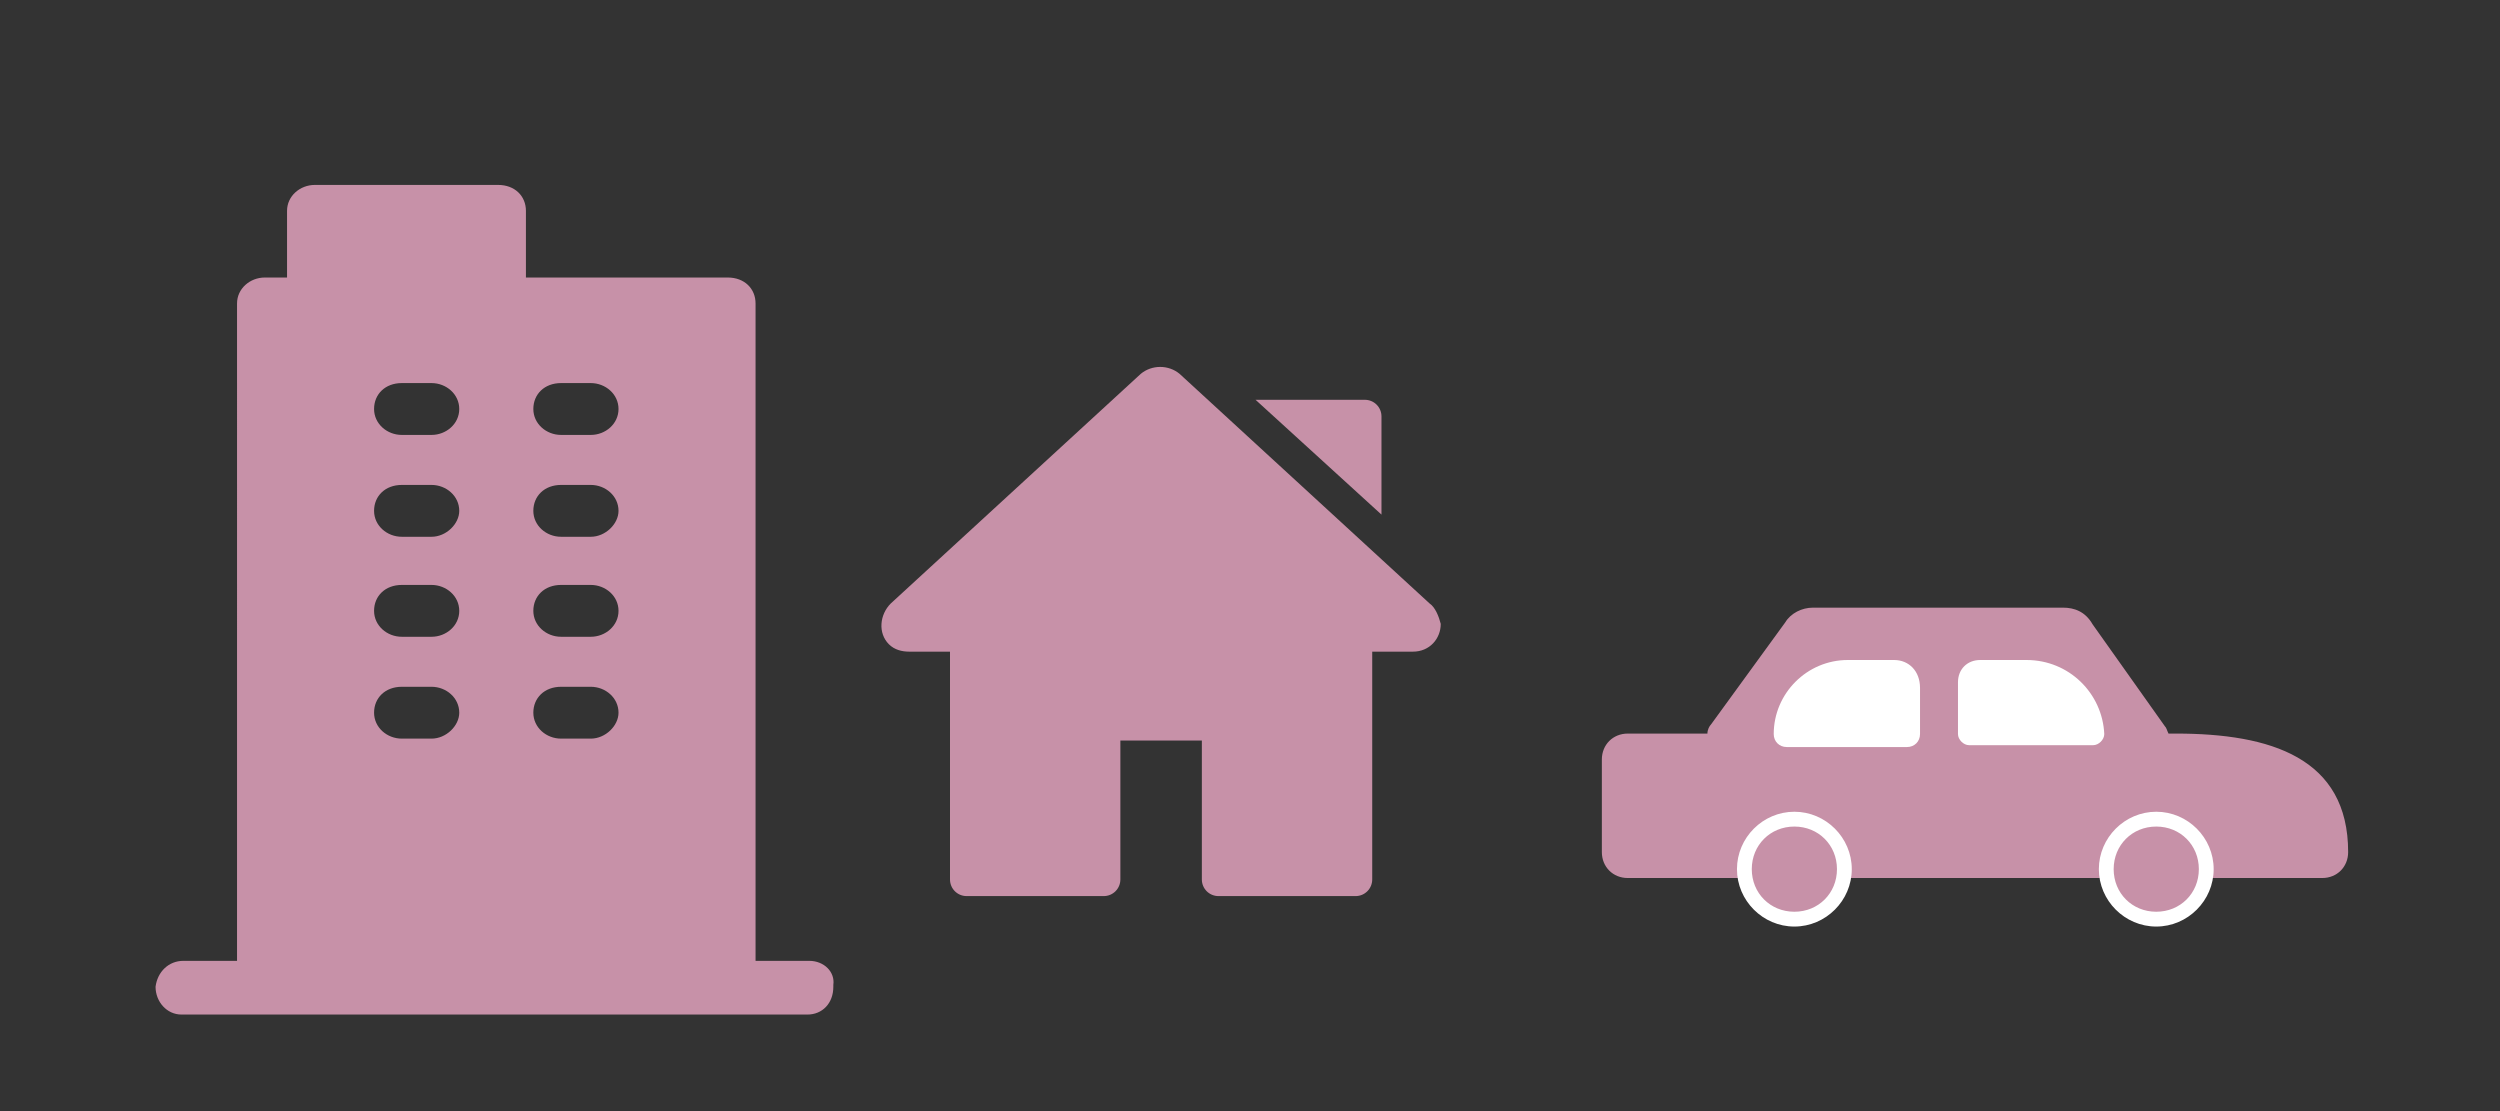
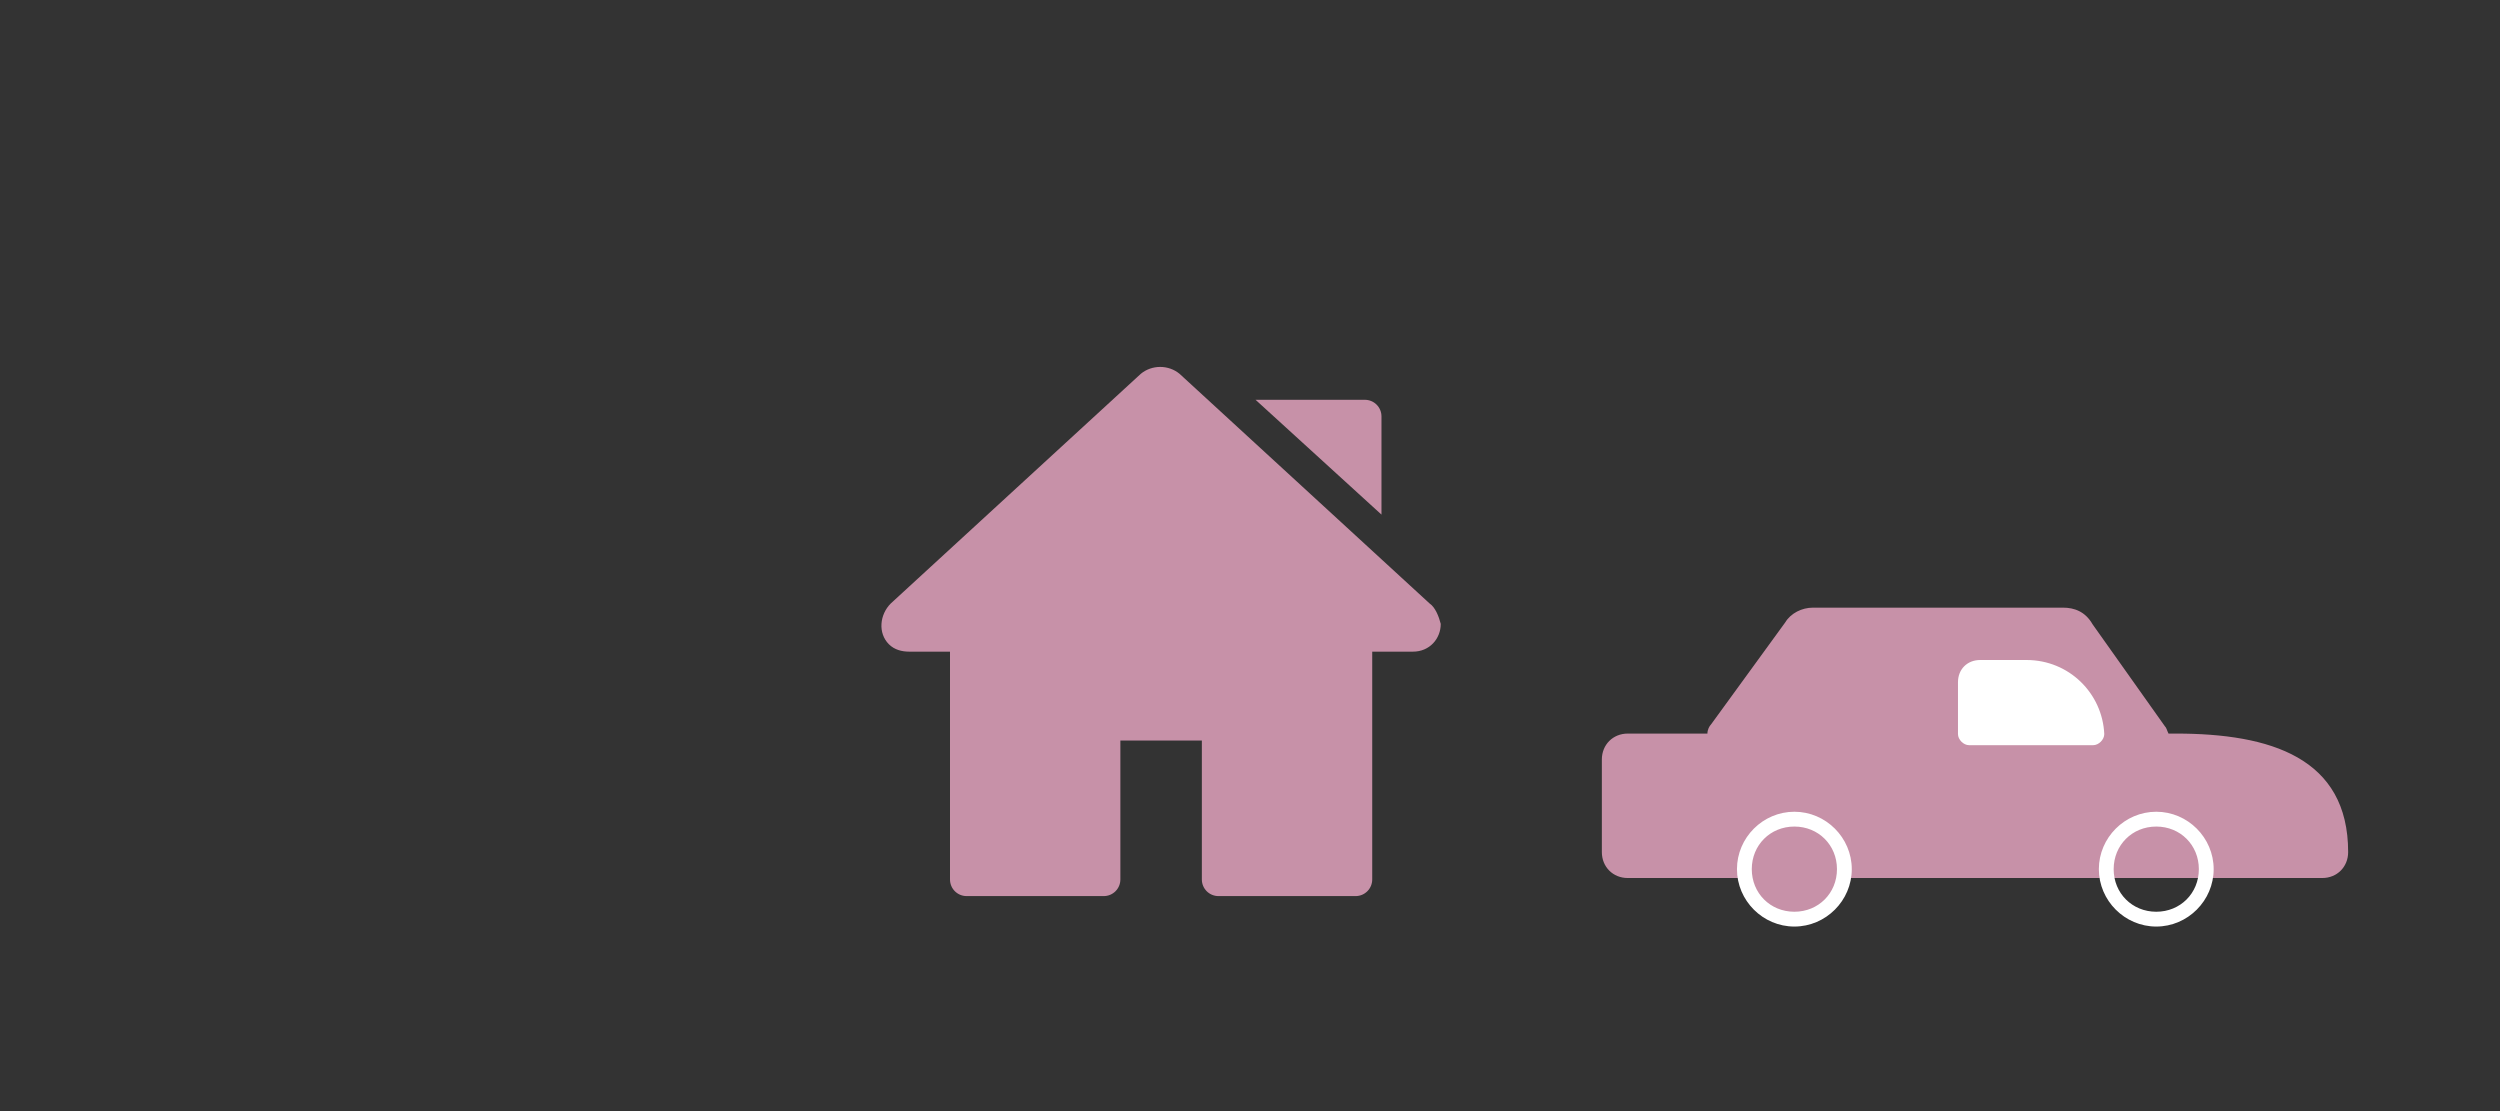
<svg xmlns="http://www.w3.org/2000/svg" version="1.0" id="Capa_1" x="0px" y="0px" viewBox="0 0 135 60" style="enable-background:new 0 0 135 60;" xml:space="preserve">
  <rect x="0" y="0" width="135" height="60" fill="#333333" stroke="none" />
  <style type="text/css">
	.st0{fill:#c791a8;}
	.st1{fill:none;stroke:#FFFFFF;stroke-width:4;}
	.st2{fill:#83044C;}
	.st3{fill:#FFFFFF;}
	.st4{fill:#c791a8;}
	.st5{fill:#DDDDDD;}
	.st6{fill:none;stroke:#c791a8;stroke-width:4;}
	.st7{fill-rule:evenodd;clip-rule:evenodd;fill:#FFFFFF;}
	.st8{fill:none;stroke:#c791a8;}
	.st9{fill:#D8D8D8;}
	.st10{fill:#79134C;}
	.st11{fill:#c791a8;}
	.st12{fill:#c791a8;}
	.st13{fill:#FFF8F8;}
	.st14{fill:#34344E;}
	.st15{fill:none;stroke:#34344E;stroke-width:2;}
	.st16{fill:#333333;}
	.st17{fill:none;stroke:#707070;}
	.st18{fill:none;}
	.st19{fill:none;stroke:#000000;stroke-width:2;}
	.st20{fill:#c791a8;}
	.st21{clip-path:url(#SVGID_2_);}
	.st22{fill:#1D1D1B;}
	.st23{fill:#E7987B;}
	.st24{fill:#EDECEC;}
	.st25{fill:#F5A979;}
	.st26{fill:#26595D;}
	.st27{fill:#444343;}
	.st28{fill:#DADADA;}
	.st29{fill:#c791a8;}
	.st30{fill:#3F3F3E;}
	.st31{opacity:0.35;}
	.st32{clip-path:url(#SVGID_4_);}
	.st33{clip-path:url(#SVGID_6_);}
	.st34{fill:#5DA7AD;}
	.st35{fill:#2F6E74;}
	.st36{fill:#388389;}
	.st37{fill:#122C2E;}
	.st38{opacity:0.2;}
	.st39{clip-path:url(#SVGID_8_);}
	.st40{fill:#c791a8;}
	.st41{opacity:0.36;fill:#c791a8;enable-background:new    ;}
	.st42{opacity:0.6;fill:#c791a8;enable-background:new    ;}
	.st43{clip-path:url(#SVGID_10_);}
	.st44{fill:#79687B;}
	.st45{clip-path:url(#SVGID_12_);}
	.st46{fill:#B60F6E;}
	.st47{fill:#DFDFDF;}
	.st48{fill:none;stroke:#B32066;stroke-miterlimit:10;}
	.st49{fill:none;stroke:#ED841E;stroke-miterlimit:10;}
	.st50{clip-path:url(#SVGID_14_);}
	.st51{opacity:0.63;}
	.st52{opacity:0.53;fill:none;stroke:#FFFFFF;stroke-miterlimit:10;}
	.st53{opacity:0.53;fill:#FFFFFF;}
	.st54{opacity:0.5;}
	.st55{fill:url(#SVGID_17_);}
	.st56{fill:url(#SVGID_18_);}
	.st57{fill:url(#SVGID_19_);}
	.st58{fill:url(#SVGID_20_);}
	.st59{fill:url(#SVGID_21_);}
	.st60{fill:url(#SVGID_22_);}
	.st61{fill:url(#SVGID_23_);}
	.st62{fill:url(#SVGID_24_);}
	.st63{fill:url(#SVGID_25_);}
	.st64{fill:url(#SVGID_26_);}
	.st65{fill:url(#SVGID_27_);}
	.st66{fill:url(#SVGID_28_);}
	.st67{fill:url(#SVGID_29_);}
	.st68{fill:url(#SVGID_30_);}
	.st69{fill:url(#SVGID_31_);}
	.st70{fill:url(#SVGID_32_);}
	.st71{fill:url(#SVGID_33_);}
	.st72{fill:url(#SVGID_34_);}
	.st73{fill:url(#SVGID_35_);}
	.st74{fill:url(#SVGID_36_);}
	.st75{fill:url(#SVGID_37_);}
	.st76{fill:url(#SVGID_38_);}
	.st77{fill:url(#SVGID_39_);}
	.st78{fill:url(#SVGID_40_);}
	.st79{fill:#C6B6B0;}
	.st80{fill:#606060;}
</style>
  <g id="Grupo_627_1_" transform="translate(434 -113.114)">
-     <path id="Trazado_365_1_" class="st0" d="M-390.3,165h-2.9v-35.5c0-0.8-0.6-1.4-1.5-1.4l0,0h-10.9v-3.6c0-0.8-0.6-1.4-1.5-1.4l0,0   H-417c-0.8,0-1.5,0.6-1.5,1.4v0v3.6h-1.2c-0.8,0-1.5,0.6-1.5,1.4v0V165h-2.9c-0.8,0-1.4,0.6-1.5,1.4c0,0.8,0.6,1.5,1.4,1.5   c0,0,0,0,0.1,0h33.7c0.8,0,1.4-0.6,1.4-1.5c0,0,0,0,0-0.1C-388.9,165.6-389.5,165-390.3,165L-390.3,165z M-410.7,153h-1.6   c-0.8,0-1.5-0.6-1.5-1.4c0,0,0,0,0,0c0-0.8,0.6-1.4,1.5-1.4l0,0h1.6c0.8,0,1.5,0.6,1.5,1.4c0,0,0,0,0,0   C-409.2,152.3-409.9,153-410.7,153L-410.7,153z M-410.7,147.5h-1.6c-0.8,0-1.5-0.6-1.5-1.4c0,0,0,0,0,0c0-0.8,0.6-1.4,1.5-1.4l0,0   h1.6c0.8,0,1.5,0.6,1.5,1.4c0,0,0,0,0,0C-409.2,146.9-409.9,147.5-410.7,147.5L-410.7,147.5z M-410.7,142.1h-1.6   c-0.8,0-1.5-0.6-1.5-1.4c0,0,0,0,0,0c0-0.8,0.6-1.4,1.5-1.4l0,0h1.6c0.8,0,1.5,0.6,1.5,1.4c0,0,0,0,0,0   C-409.2,141.4-409.9,142.1-410.7,142.1L-410.7,142.1z M-410.7,136.6h-1.6c-0.8,0-1.5-0.6-1.5-1.4l0,0c0-0.8,0.6-1.4,1.5-1.4l0,0   h1.6c0.8,0,1.5,0.6,1.5,1.4v0C-409.2,136-409.9,136.6-410.7,136.6L-410.7,136.6z M-402.1,153h-1.6c-0.8,0-1.5-0.6-1.5-1.4   c0,0,0,0,0,0c0-0.8,0.6-1.4,1.5-1.4l0,0h1.6c0.8,0,1.5,0.6,1.5,1.4c0,0,0,0,0,0C-400.6,152.3-401.3,153-402.1,153L-402.1,153z    M-402.1,147.5h-1.6c-0.8,0-1.5-0.6-1.5-1.4c0,0,0,0,0,0c0-0.8,0.6-1.4,1.5-1.4l0,0h1.6c0.8,0,1.5,0.6,1.5,1.4c0,0,0,0,0,0   C-400.6,146.9-401.3,147.5-402.1,147.5L-402.1,147.5z M-402.1,142.1h-1.6c-0.8,0-1.5-0.6-1.5-1.4c0,0,0,0,0,0   c0-0.8,0.6-1.4,1.5-1.4l0,0h1.6c0.8,0,1.5,0.6,1.5,1.4c0,0,0,0,0,0C-400.6,141.4-401.3,142.1-402.1,142.1L-402.1,142.1z    M-402.1,136.6h-1.6c-0.8,0-1.5-0.6-1.5-1.4l0,0c0-0.8,0.6-1.4,1.5-1.4l0,0h1.6c0.8,0,1.5,0.6,1.5,1.4v0   C-400.6,136-401.3,136.6-402.1,136.6L-402.1,136.6z" />
-   </g>
+     </g>
  <g id="Grupo_630_1_" transform="translate(44 -1.811)">
    <path id="Trazado_369_1_" class="st0" d="M33.2,34.4L19.7,22c-0.6-0.5-1.5-0.5-2.1,0L4.1,34.4c-0.6,0.6-0.7,1.6-0.1,2.2   C4.3,36.9,4.7,37,5.1,37h2.2v12.3c0,0.5,0.4,0.9,0.9,0.9h7.4c0.5,0,0.9-0.4,0.9-0.9v-7.5h4.4v7.5c0,0.5,0.4,0.9,0.9,0.9h7.4   c0.5,0,0.9-0.4,0.9-0.9V37h2.2c0.9,0,1.5-0.7,1.5-1.5C33.7,35.1,33.5,34.6,33.2,34.4z" />
    <path id="Trazado_370_1_" class="st0" d="M30.6,29.6v-5.3c0-0.5-0.4-0.9-0.9-0.9l0,0h-5.9L30.6,29.6z" />
  </g>
  <g id="Grupo_6239_1_" transform="translate(-267.717 -178.763)">
    <g id="Grupo_3343_1_" transform="translate(350.717 202.576)">
      <path id="Trazado_5275_1_" class="st0" d="M5,23c-0.5,0-1-0.4-1-1v-5c0-0.5,0.4-1,1-1h4.2c0.2,0,0.3-0.1,0.4-0.3    c0-0.1,0.1-0.2,0.2-0.4l4-5.5c0.3-0.4,0.7-0.6,1.2-0.6h13.5c0.5,0,0.9,0.2,1.2,0.6l3.9,5.5c0.1,0.1,0.1,0.2,0.2,0.3    c0.1,0.2,0.2,0.3,0.4,0.3h0.4c6.1,0,8.9,1.8,8.9,6c0,0.5-0.4,1-1,1L5,23z" />
      <path id="Trazado_5276_1_" class="st0" d="M28.4,9.8c0.3,0,0.6,0.2,0.8,0.4l3.9,5.5c0.1,0.1,0.1,0.2,0.1,0.2    c0.1,0.3,0.4,0.5,0.8,0.6h0.4c2.1-0.1,4.2,0.3,6.2,1.2c1.6,0.9,2.4,2.6,2.3,4.4c0,0.3-0.2,0.5-0.5,0.5H5c-0.3,0-0.5-0.2-0.5-0.5    v-5c0-0.3,0.2-0.5,0.5-0.5h4.2c0.4,0,0.7-0.2,0.8-0.6c0-0.1,0.1-0.2,0.1-0.2l4-5.5c0.2-0.3,0.5-0.4,0.8-0.4L28.4,9.8 M28.4,9H14.9    c-0.6,0-1.2,0.3-1.5,0.8l-4,5.5c-0.1,0.1-0.2,0.3-0.2,0.5H4.9c-0.8,0-1.4,0.6-1.4,1.4c0,0,0,0,0,0v5c0,0.8,0.6,1.4,1.4,1.4l0,0    h37.5c0.8,0,1.4-0.6,1.4-1.4c0,0,0,0,0,0l0,0c0-5.1-4.2-6.4-9.3-6.4h-0.4c-0.1-0.2-0.1-0.3-0.2-0.4l-3.9-5.5C29.6,9.2,29,9,28.4,9    L28.4,9z" />
    </g>
    <g id="Grupo_3344_1_" transform="translate(359.998 205.403)">
-       <path id="Trazado_5277_1_" class="st3" d="M7.5,9.8H10 M10,9H7.5c-2.2,0-4,1.8-4,4c0,0.4,0.3,0.7,0.7,0.7l0,0h6.5    c0.4,0,0.7-0.3,0.7-0.7v0v-2.5C11.4,9.6,10.8,9,10,9L10,9L10,9z" />
-     </g>
+       </g>
    <g id="Grupo_3345_1_" transform="translate(369.848 205.403)">
      <path id="Trazado_5278_1_" class="st3" d="M7.3,9H4.8c-0.7,0-1.2,0.5-1.2,1.2c0,0,0,0,0,0V13c0,0.3,0.3,0.6,0.6,0.6c0,0,0,0,0,0    h6.7c0.3,0,0.6-0.3,0.6-0.6C11.4,10.8,9.6,9,7.3,9L7.3,9z" />
    </g>
    <g id="Grupo_3346_1_" transform="translate(357.913 213.597)">
-       <path id="Trazado_5279_1_" class="st4" d="M6.7,14.8c-1.5,0-2.7-1.2-2.7-2.7s1.2-2.7,2.7-2.7c1.5,0,2.7,1.2,2.7,2.7    S8.2,14.8,6.7,14.8L6.7,14.8z" />
+       <path id="Trazado_5279_1_" class="st4" d="M6.7,14.8c-1.5,0-2.7-1.2-2.7-2.7s1.2-2.7,2.7-2.7c1.5,0,2.7,1.2,2.7,2.7    S8.2,14.8,6.7,14.8L6.7,14.8" />
      <path id="Trazado_5280_1_" class="st3" d="M6.7,9.8c1.3,0,2.3,1,2.3,2.3s-1,2.3-2.3,2.3c-1.3,0-2.3-1-2.3-2.3l0,0    C4.4,10.8,5.4,9.8,6.7,9.8 M6.7,9C5,9,3.6,10.4,3.6,12.1s1.4,3.1,3.1,3.1c1.7,0,3.1-1.4,3.1-3.1S8.4,9,6.7,9L6.7,9z" />
    </g>
    <g id="Grupo_3347_1_" transform="translate(377.455 213.597)">
-       <path id="Trazado_5281_1_" class="st4" d="M6.7,14.8c-1.5,0-2.7-1.2-2.7-2.7s1.2-2.7,2.7-2.7c1.5,0,2.7,1.2,2.7,2.7    S8.2,14.8,6.7,14.8L6.7,14.8z" />
      <path id="Trazado_5282_1_" class="st3" d="M6.7,9.8c1.3,0,2.3,1,2.3,2.3s-1,2.3-2.3,2.3c-1.3,0-2.3-1-2.3-2.3l0,0    C4.4,10.8,5.4,9.8,6.7,9.8 M6.7,9C5,9,3.6,10.4,3.6,12.1s1.4,3.1,3.1,3.1c1.7,0,3.1-1.4,3.1-3.1S8.4,9,6.7,9L6.7,9z" />
    </g>
  </g>
</svg>